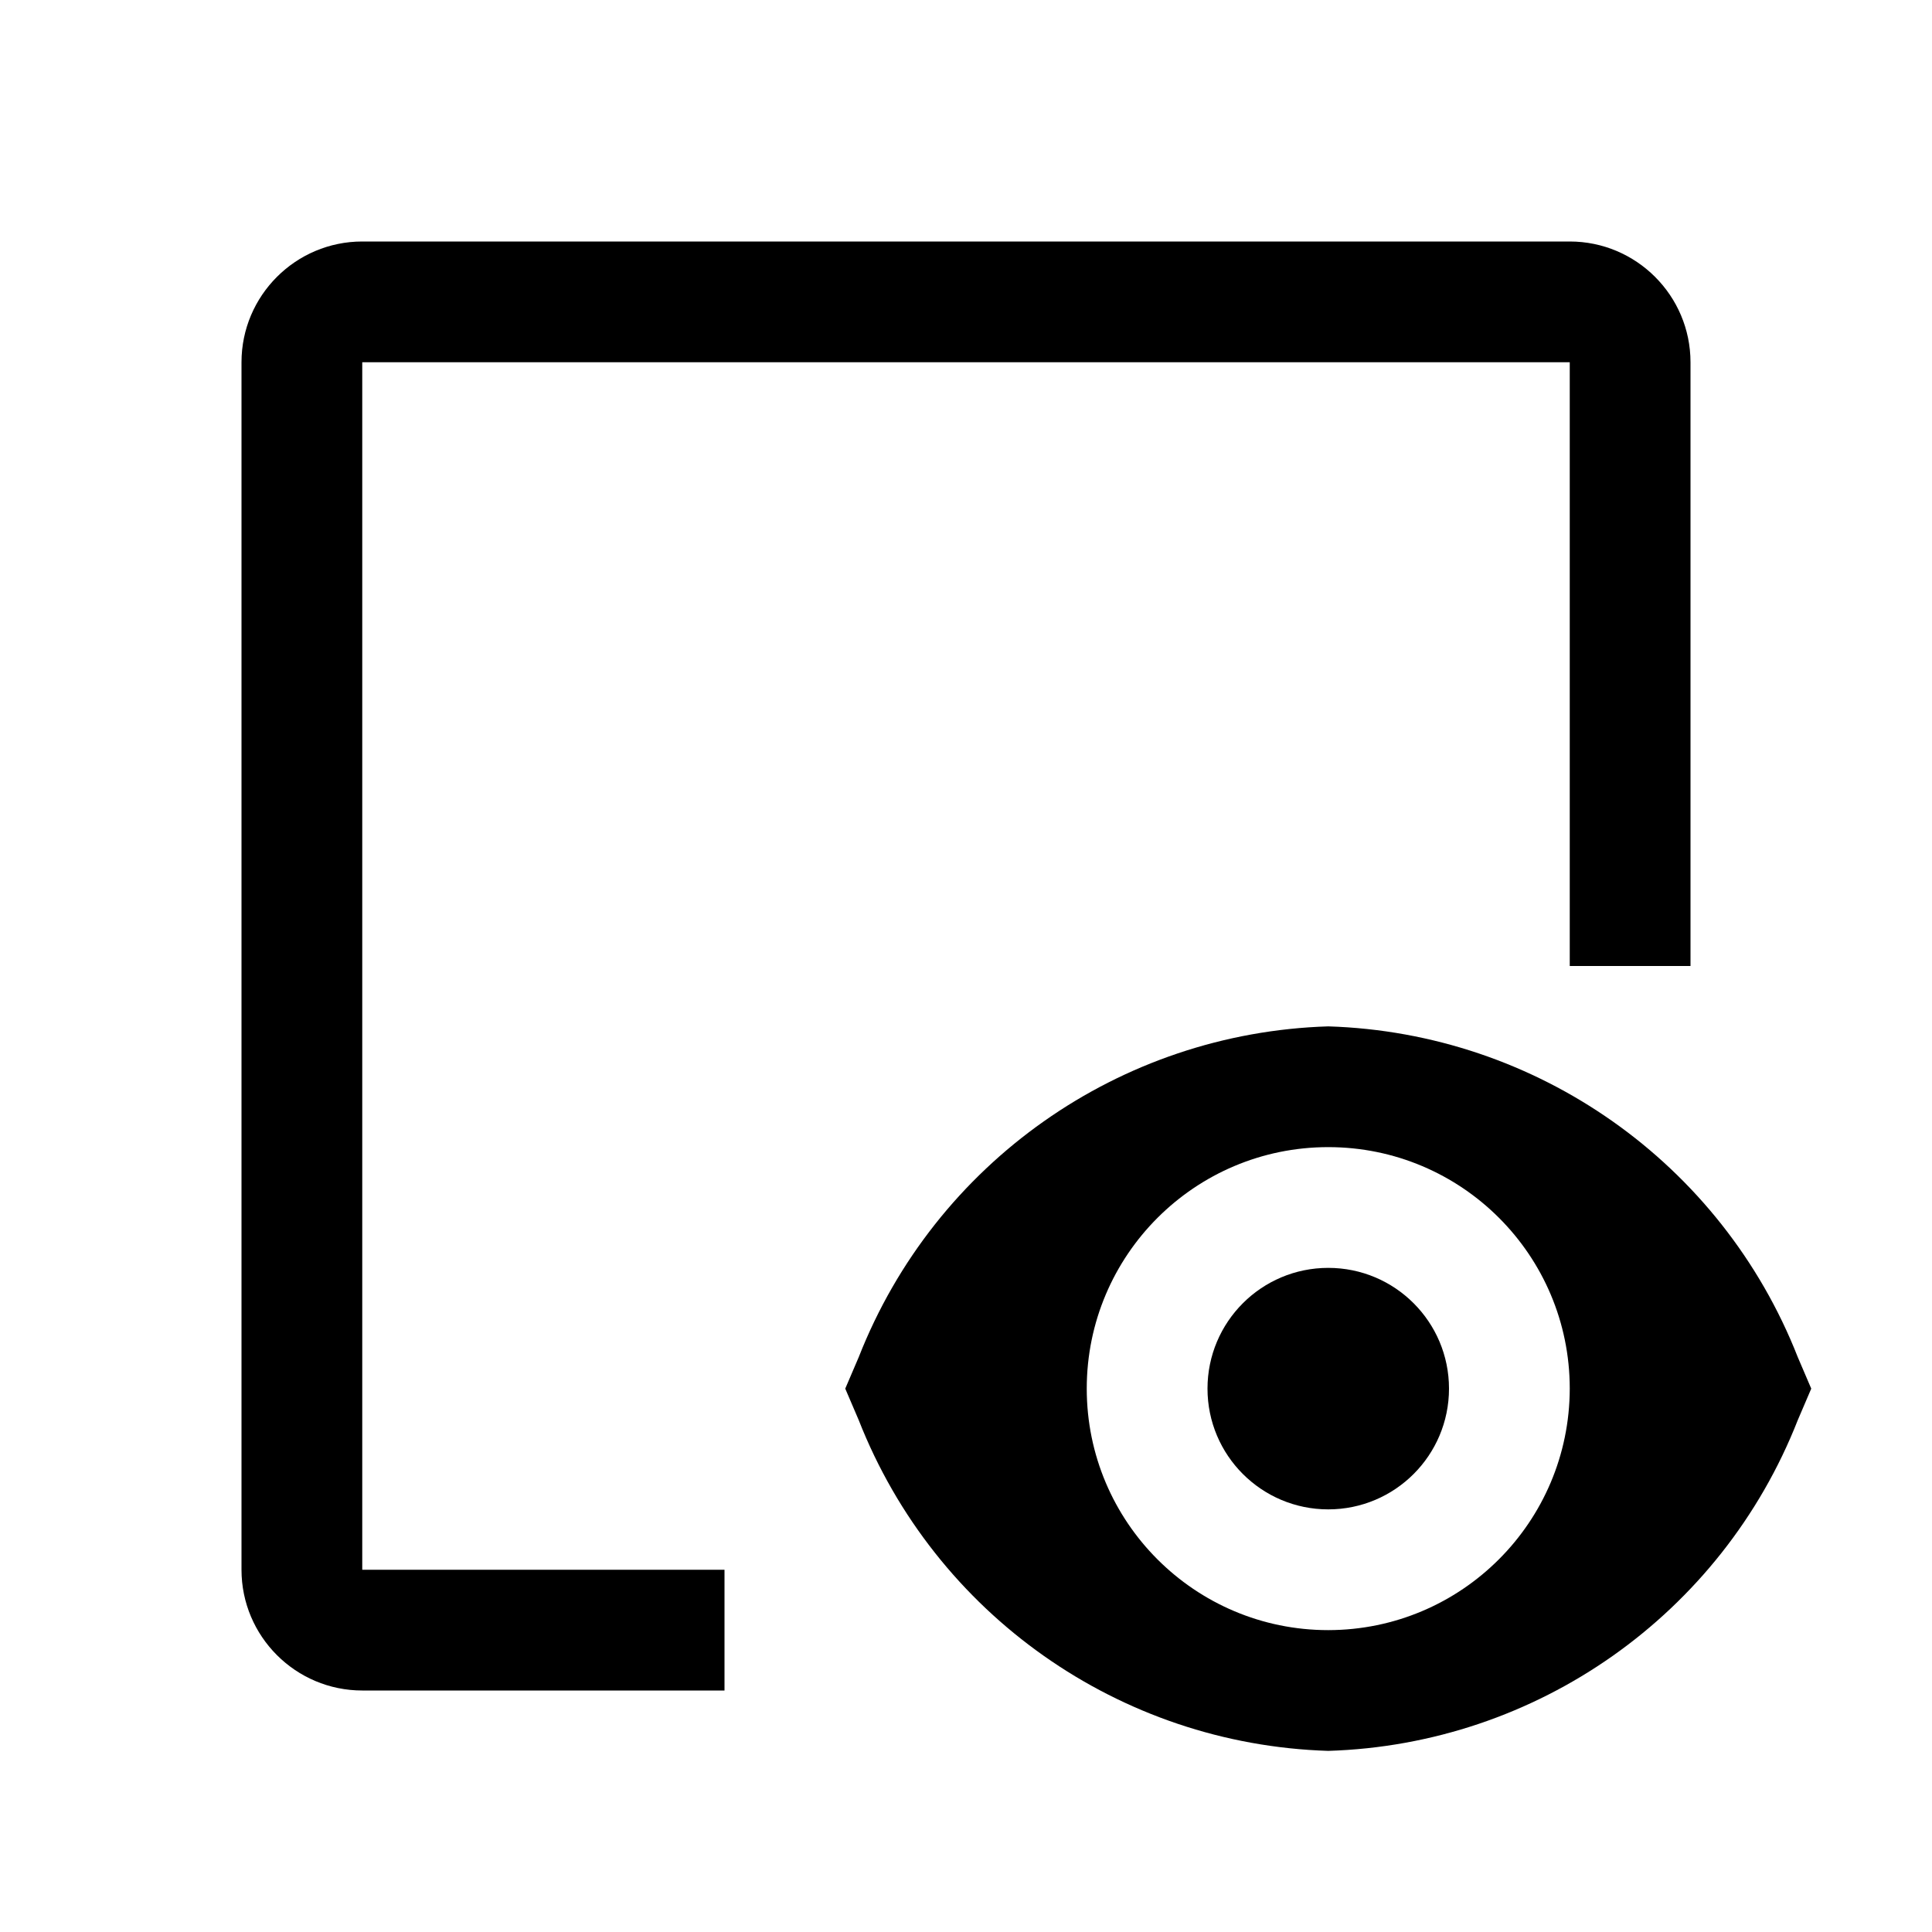
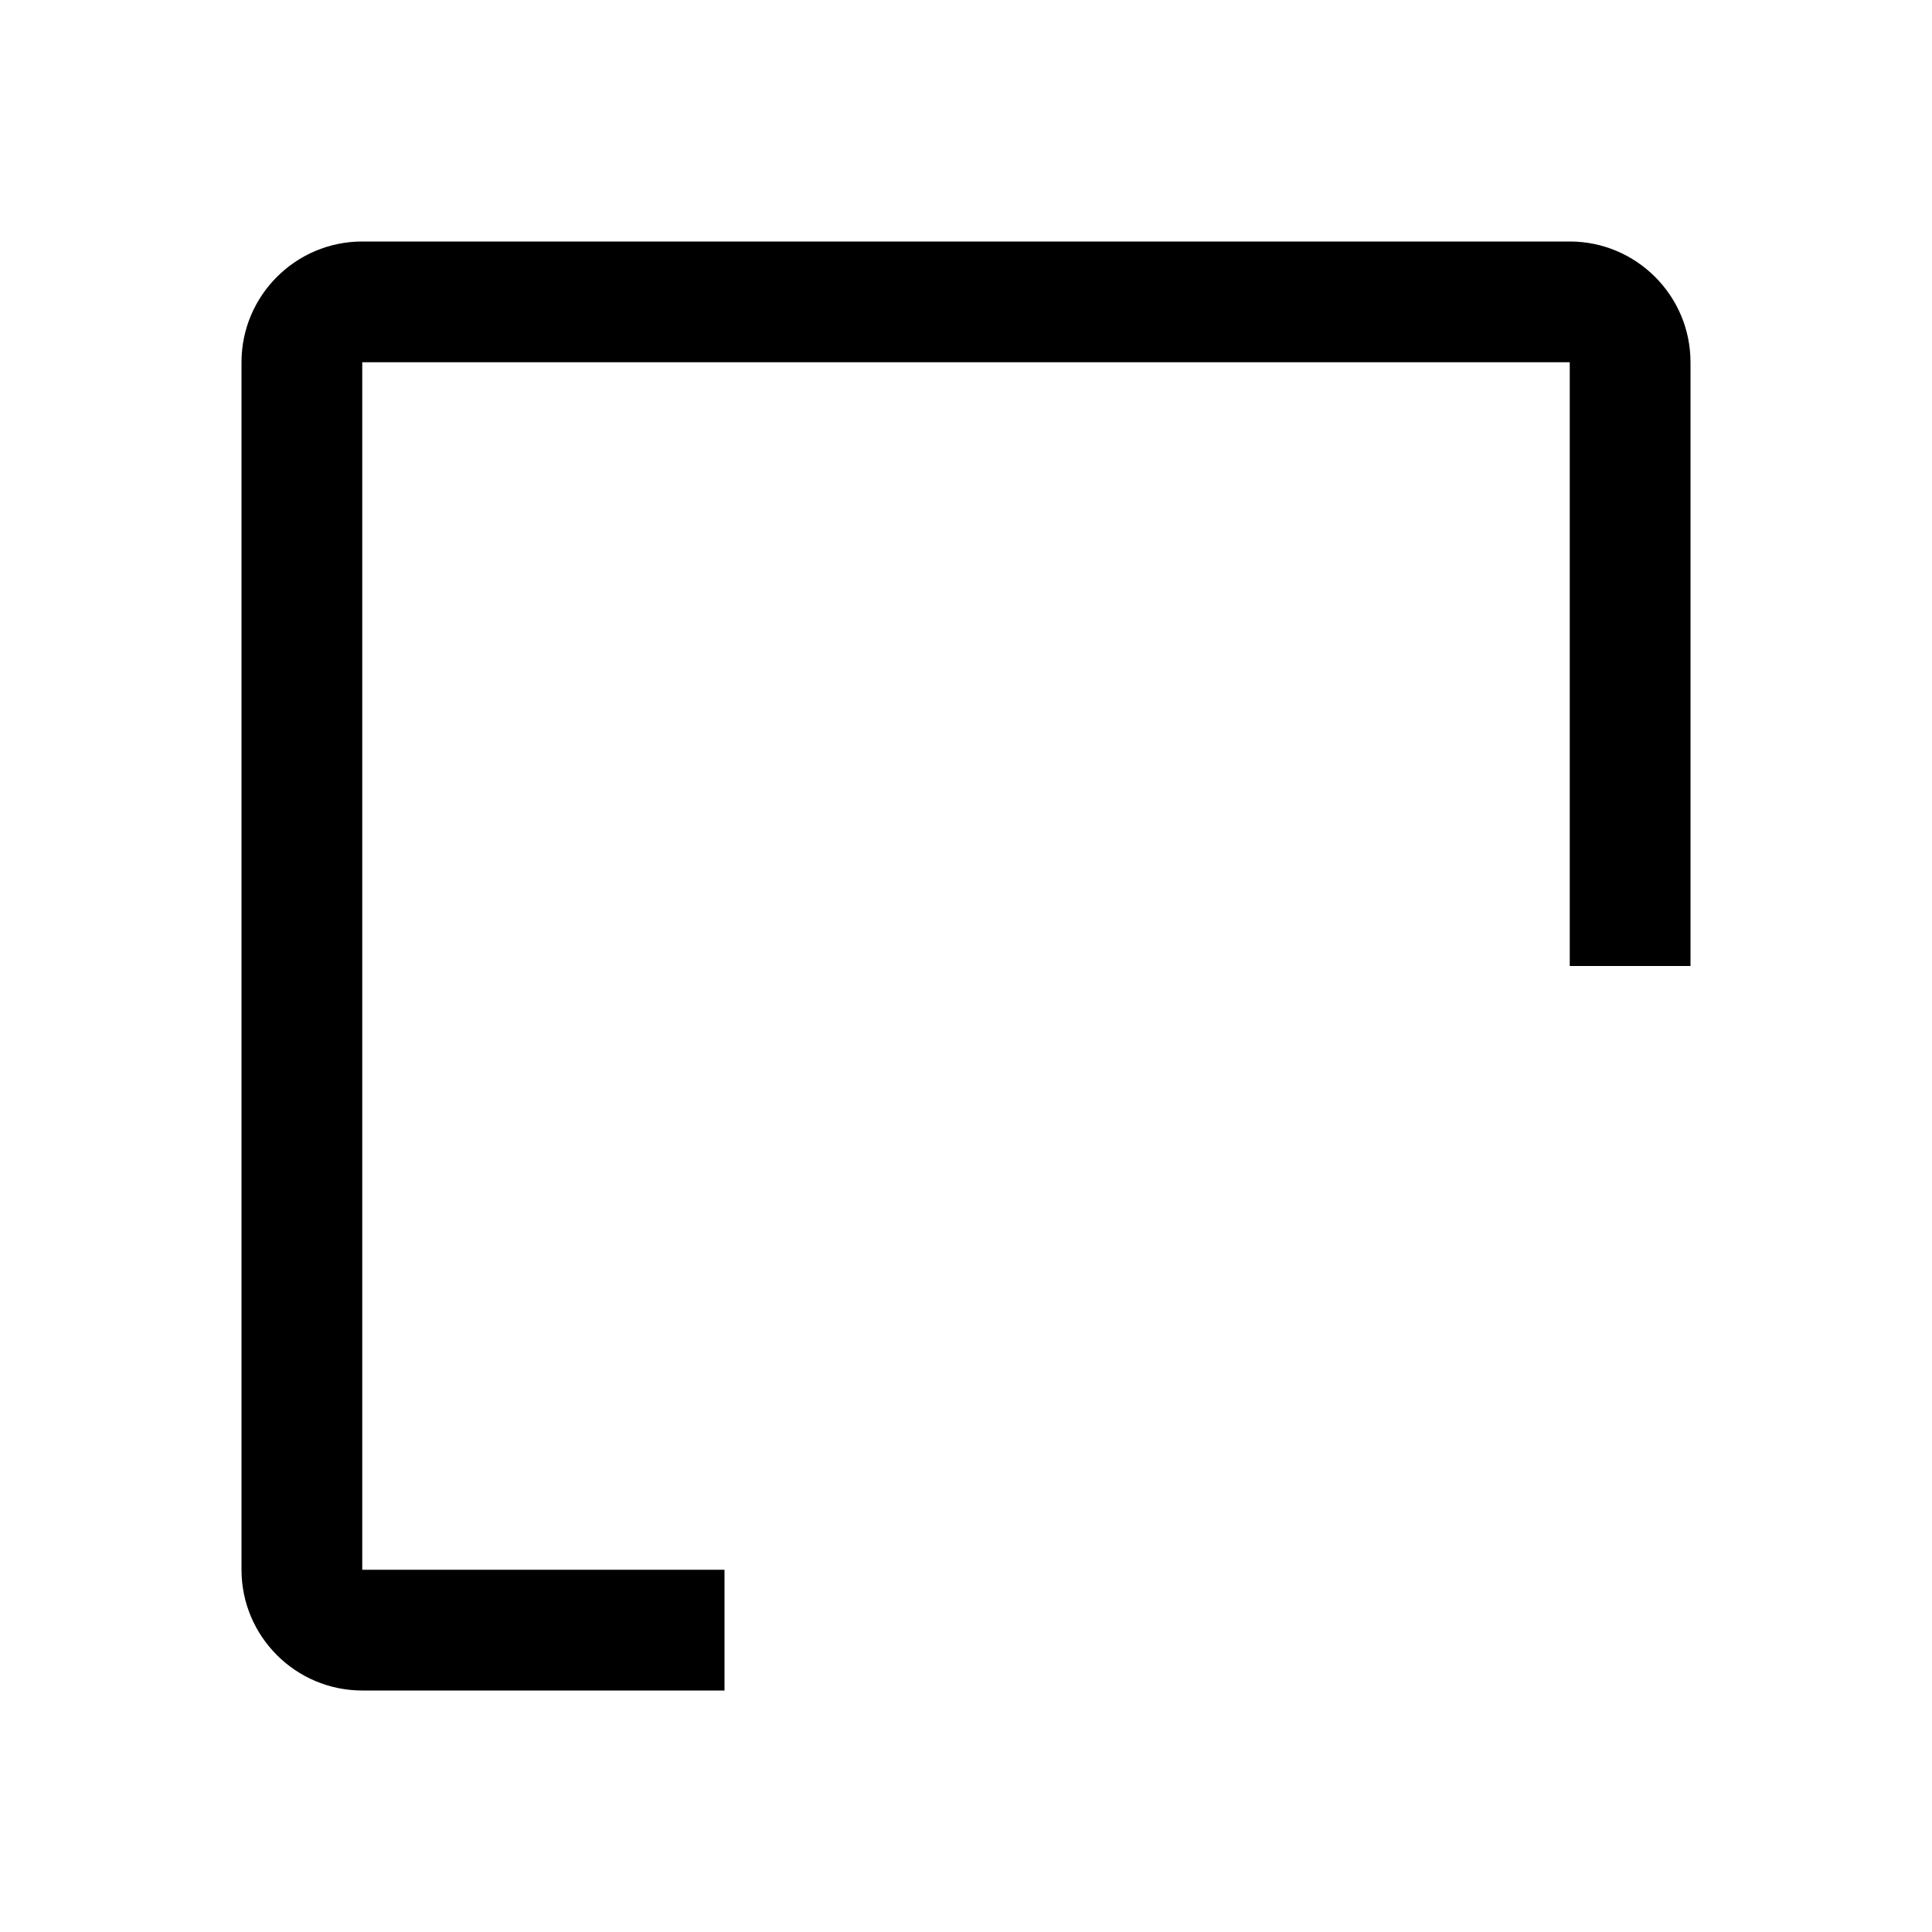
<svg xmlns="http://www.w3.org/2000/svg" viewBox="0 0 32 32" fill="currentColor">
  <defs />
-   <circle class="cls-2" cx="22" cy="23" r="2" style="stroke-width: 0px" />
-   <path class="cls-2" d="m29.777,22.479c-1.263-3.217-4.322-5.372-7.777-5.479-3.455.106-6.514,2.261-7.777,5.479l-.223.521.223.521c1.263,3.217,4.322,5.372,7.777,5.479,3.455-.106,6.514-2.261,7.777-5.479l.223-.521-.223-.521Zm-7.777,4.521c-2.209,0-4-1.791-4-4s1.791-4,4-4,4,1.791,4,4c-.003,2.208-1.792,3.998-4,4Z" style="stroke-width: 0px" />
  <path class="cls-2" d="m12,28h-6c-1.103,0-2-.897-2-2V6c0-1.103.897-2,2-2h20c1.103,0,2,.897,2,2v10h-2V6H6v20h6v2Z" style="stroke-width: 0px" />
-   <rect id="_Transparent_Rectangle_" data-name="&amp;lt;Transparent Rectangle&amp;gt;" class="cls-1" width="32" height="32" style="fill: none;stroke-width: 0px" />
</svg>